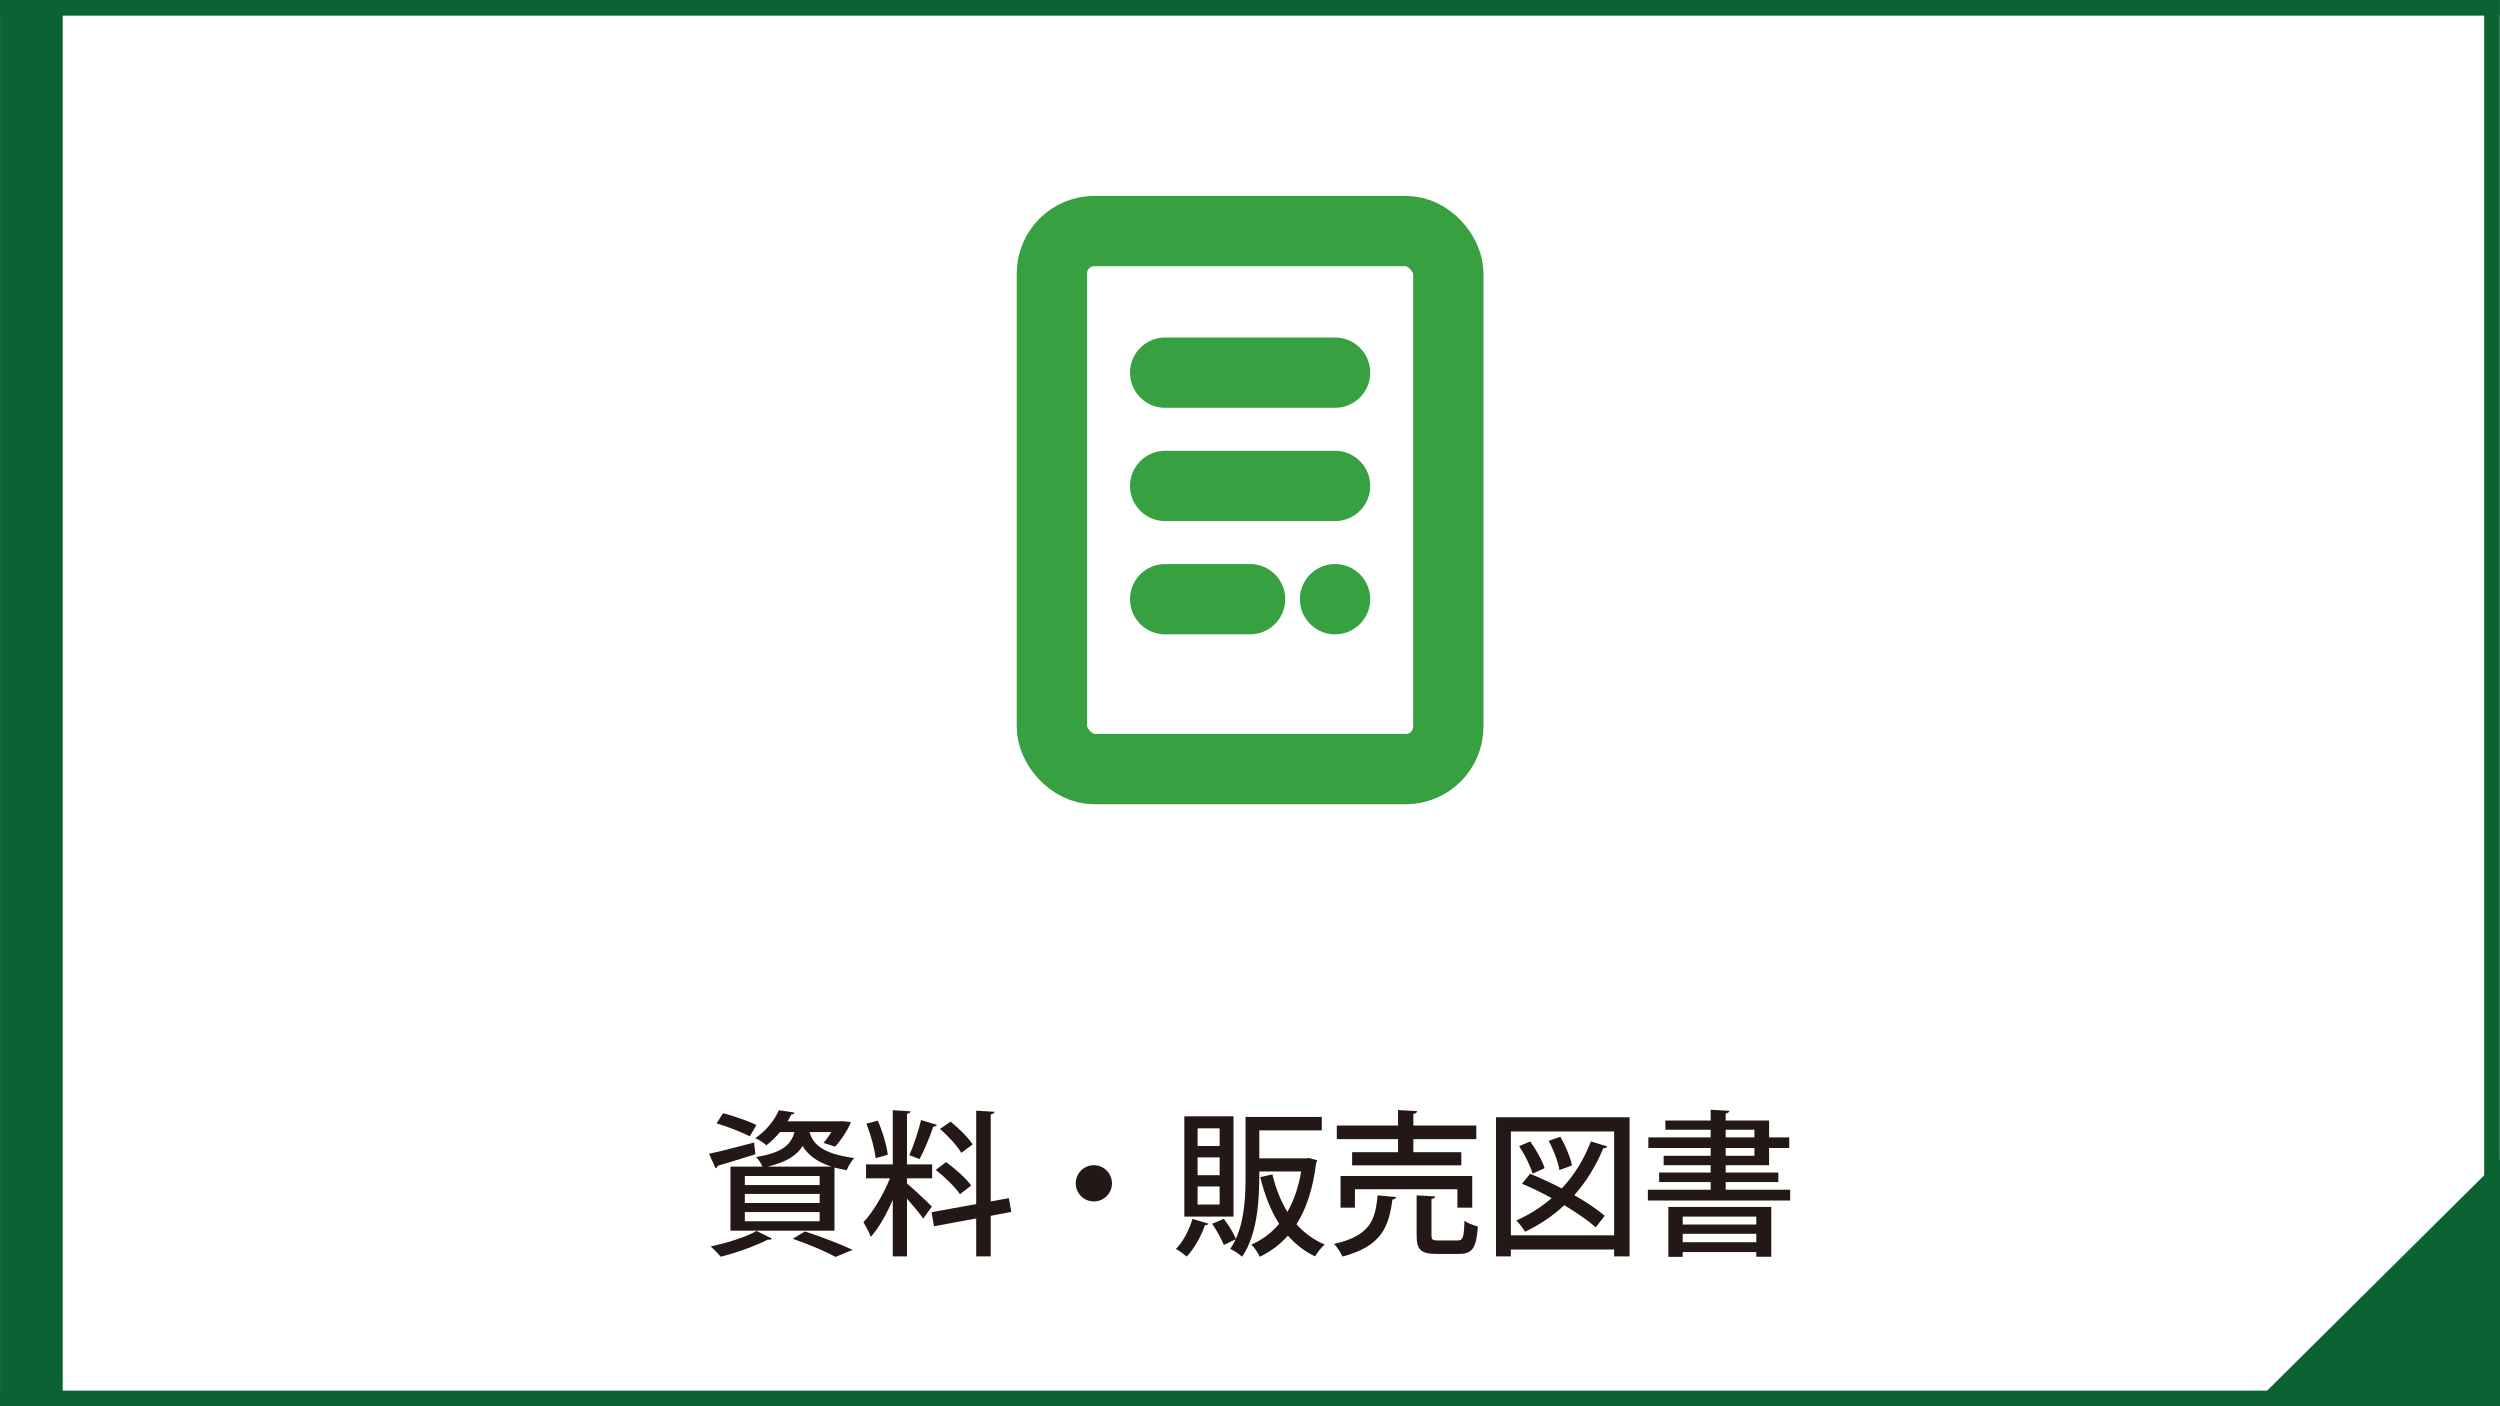
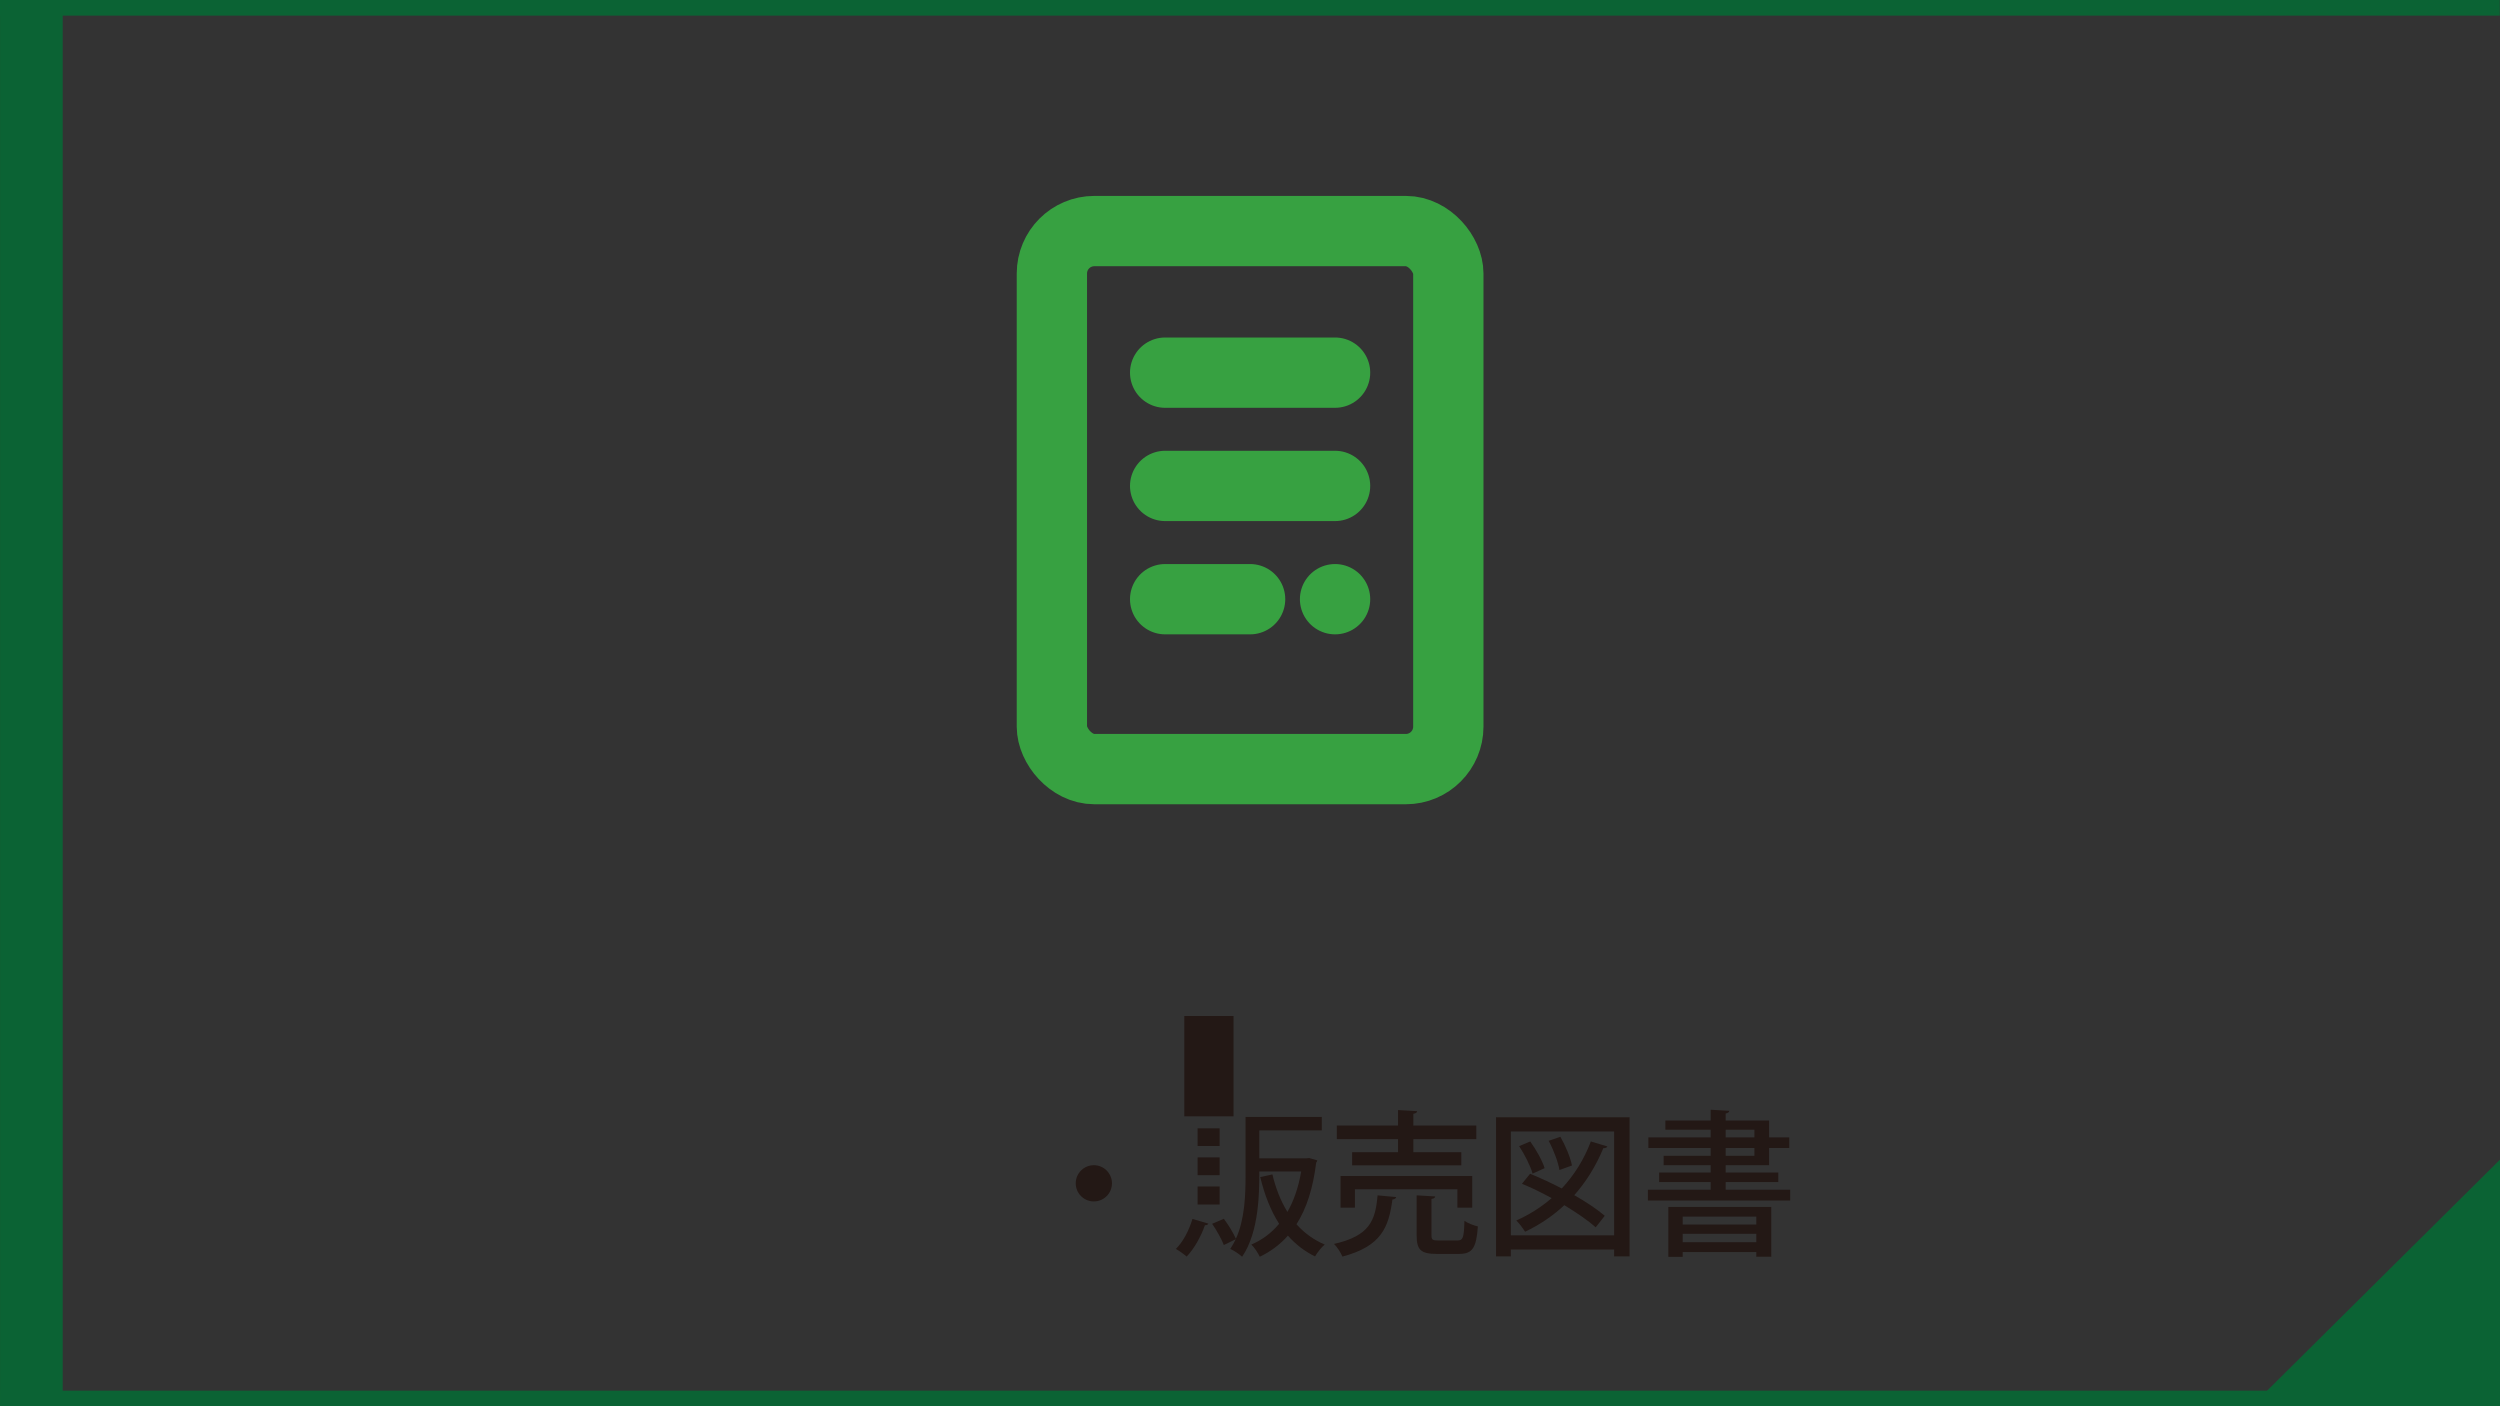
<svg xmlns="http://www.w3.org/2000/svg" width="640.053" height="360.032" viewBox="0 0 640.053 360.032">
  <rect x="0" y="0" width="640.053" height="360.032" fill="#333333" stroke="none" />
  <defs>
    <style>.e{fill:#0b6334;}.f{fill:#fff;}.g,.h{stroke:#37a141;stroke-linejoin:round;stroke-width:18px;}.g,.h,.i{fill:none;}.h{stroke-linecap:round;}.j{fill:#231815;}</style>
  </defs>
  <g id="a">
-     <rect class="f" x=".053" y=".032" width="640" height="360" />
-   </g>
+     </g>
  <g id="b">
    <rect class="e" x=".053" y=".032" width="4" height="360" />
    <rect class="e" width="640" height="4" />
-     <rect class="e" x="636" width="4" height="360" />
    <rect class="e" x=".053" y="356.032" width="640" height="4" />
    <polygon class="e" points="640.053 296.884 576.547 359.889 640.053 359.889 640.053 296.884" />
    <rect class="e" x=".053" y=".032" width="16" height="360" />
    <g id="c">
      <g>
        <rect class="i" x="233.053" y="41.032" width="174" height="174" />
        <rect class="g" x="269.303" y="59.157" width="101.5" height="137.75" rx="10.875" ry="10.875" />
        <line class="h" x1="298.303" y1="95.407" x2="341.803" y2="95.407" />
        <line class="h" x1="298.303" y1="124.407" x2="341.803" y2="124.407" />
        <line class="h" x1="298.303" y1="153.407" x2="320.053" y2="153.407" />
        <line class="h" x1="341.803" y1="153.407" x2="341.803" y2="153.407" />
      </g>
      <g>
-         <path class="j" d="m181.533,295.396c2.959-.641,7.278-1.76,11.518-2.88l.36,3c-3.56,1.119-7.239,2.239-9.679,2.959,0,.32-.24.52-.52.64l-1.68-3.719Zm16.117,21.716c-.16.16-.36.28-.68.28-.12,0-.24,0-.36-.04-3.159,1.64-8.039,3.359-12.078,4.399-.6-.72-1.839-2-2.599-2.64,4.079-.84,8.918-2.359,11.758-3.959l3.959,1.959Zm-12.518-32.114c2.76.72,6.559,2.039,8.519,3.039l-1.68,2.88c-1.919-1-5.679-2.479-8.519-3.319l1.68-2.6Zm10.078,13.678c-.36-.84-1.08-1.92-1.64-2.439,6.599-1.12,8.918-3.04,9.838-6.399h-3.719c-.96,1.16-2.12,2.319-3.479,3.399-.68-.68-1.959-1.479-2.839-1.84,3-2.039,4.999-4.799,6.039-7.158l3.999.6c-.08.28-.32.479-.8.479-.28.561-.6,1.16-.96,1.76h13.358l.68-.04,2.12.24c-.04.12-.08.4-.16.561-.92,1.919-2.4,4.199-3.839,5.719l-3-.96c.68-.72,1.4-1.72,2.04-2.76h-5.599c.88,2.96,3.16,5.56,11.438,6.639-.68.761-1.56,2.16-1.919,3.12-1.16-.2-2.16-.44-3.12-.68v16.157h-26.635v-16.397h8.198Zm14.638,4.719v-2.319h-19.157v2.319h19.157Zm0,4.6v-2.319h-19.157v2.319h19.157Zm0,4.679v-2.359h-19.157v2.359h19.157Zm3.04-13.997c-4-1.28-6.119-3.159-7.399-5.279-1.439,2.319-3.999,4.079-8.918,5.279h16.317Zm1.04,23.116c-2.4-1.32-6.679-3.16-10.958-4.64l3.12-1.88c4.359,1.44,9.278,3.319,12.198,4.72l-4.359,1.8Z" />
-         <path class="j" d="m232.21,302.994c1.36,1.119,5.479,4.959,6.359,5.919l-2.2,3.079c-.84-1.239-2.6-3.359-4.16-5.119v14.798h-3.639v-14.478c-1.6,3.68-3.6,7.238-5.639,9.479-.36-1.12-1.28-2.76-1.879-3.76,2.479-2.6,5.159-7.158,6.799-11.238h-6.119v-3.56h6.839v-13.877l4.559.279c-.04.32-.32.521-.92.641v12.957h6.439v3.56h-6.439v1.32Zm-7.479-16.077c1.24,2.759,2.28,6.358,2.56,8.718l-3.12.88c-.24-2.359-1.24-6.039-2.359-8.838l2.919-.76Zm15.157,1.079c-.12.28-.439.44-.959.44-.8,2.479-2.28,6.079-3.52,8.318-.72-.28-1.88-.76-2.6-1,1.08-2.399,2.36-6.278,3-8.998l4.079,1.239Zm19.037,22.276l-5.279,1v10.398h-3.719v-9.719l-10.798,2-.64-3.6,11.438-2.079v-23.916l4.679.279c-.04.32-.32.561-.96.68v22.276l4.639-.84.64,3.52Zm-16.717-12.758c2.32,1.68,5.159,4.199,6.439,5.999-2.6,2-2.72,2.12-2.839,2.279-1.2-1.799-3.879-4.438-6.239-6.278l2.64-2Zm1.16-10.358c2.08,1.68,4.56,4.119,5.639,5.839l-2.879,2.16c-1.04-1.76-3.399-4.359-5.479-6.119l2.719-1.88Z" />
        <path class="j" d="m284.688,302.954c0,2.56-2.08,4.639-4.639,4.639s-4.639-2.079-4.639-4.639,2.08-4.64,4.639-4.64c2.64,0,4.639,2.16,4.639,4.64Z" />
-         <path class="j" d="m309.371,313.273c-.16.319-.48.439-.88.399-1,2.88-2.759,6.039-4.679,8.039-.68-.6-1.919-1.479-2.759-1.96,1.799-1.76,3.359-4.719,4.239-7.679l4.079,1.2Zm6.439-27.476v25.676h-12.598v-25.676h12.598Zm-3.56,7.599v-4.52h-5.639v4.52h5.639Zm0,7.479v-4.559h-5.639v4.559h5.639Zm0,7.519v-4.639h-5.639v4.639h5.639Zm22.917-11.918l2.08.601c-.04.239-.12.399-.28.6-.8,6.559-2.479,11.758-5.039,15.758,2,2.239,4.399,3.999,7.238,5.198-.84.681-1.919,2.04-2.479,3.04-2.719-1.32-4.999-3.119-6.959-5.319-1.999,2.279-4.438,4.079-7.198,5.399-.44-.96-1.399-2.399-2.16-3.12,2.72-1.159,5.119-2.919,7.119-5.318-2.159-3.359-3.72-7.359-4.839-11.958l3.119-.681c.84,3.56,2.12,6.8,3.84,9.599,1.64-2.879,2.839-6.318,3.519-10.358h-10.718c0,5.159,0,15.438-4.399,21.837-.68-.64-2.16-1.64-3.04-2,.52-.8,1-1.6,1.4-2.479l-3.04,1.479c-.56-1.479-1.84-3.759-3-5.438l3-1.28c1.2,1.6,2.479,3.68,3.08,5.119,2.279-4.959,2.479-11.198,2.479-16.157v-15.037h19.517v3.439h-15.997v7.158h12.118l.64-.08Z" />
+         <path class="j" d="m309.371,313.273c-.16.319-.48.439-.88.399-1,2.88-2.759,6.039-4.679,8.039-.68-.6-1.919-1.479-2.759-1.96,1.799-1.76,3.359-4.719,4.239-7.679l4.079,1.2Zm6.439-27.476h-12.598v-25.676h12.598Zm-3.56,7.599v-4.52h-5.639v4.52h5.639Zm0,7.479v-4.559h-5.639v4.559h5.639Zm0,7.519v-4.639h-5.639v4.639h5.639Zm22.917-11.918l2.08.601c-.04.239-.12.399-.28.6-.8,6.559-2.479,11.758-5.039,15.758,2,2.239,4.399,3.999,7.238,5.198-.84.681-1.919,2.04-2.479,3.04-2.719-1.32-4.999-3.119-6.959-5.319-1.999,2.279-4.438,4.079-7.198,5.399-.44-.96-1.399-2.399-2.16-3.12,2.72-1.159,5.119-2.919,7.119-5.318-2.159-3.359-3.72-7.359-4.839-11.958l3.119-.681c.84,3.56,2.12,6.8,3.84,9.599,1.64-2.879,2.839-6.318,3.519-10.358h-10.718c0,5.159,0,15.438-4.399,21.837-.68-.64-2.16-1.64-3.04-2,.52-.8,1-1.6,1.4-2.479l-3.04,1.479c-.56-1.479-1.84-3.759-3-5.438l3-1.28c1.2,1.6,2.479,3.68,3.08,5.119,2.279-4.959,2.479-11.198,2.479-16.157v-15.037h19.517v3.439h-15.997v7.158h12.118l.64-.08Z" />
        <path class="j" d="m357.45,306.474c-.04.319-.4.56-.96.64-.96,6.959-2.68,11.918-12.798,14.598-.4-.96-1.359-2.479-2.159-3.239,9.198-2.08,10.598-6.039,11.157-12.438l4.76.44Zm.479-11.479v-3.359h-15.677v-3.479h15.677v-3.959l4.88.279c-.04.36-.28.561-.96.681v2.999h16.117v3.479h-16.117v3.359h12.277v3.359h-27.955v-3.359h11.758Zm18.997,14.198h-3.8v-4.72h-26.235v4.72h-3.679v-8.119h33.714v8.119Zm-10.438,7.038c0,1.2.28,1.36,1.84,1.36h4.799c1.4,0,1.681-.641,1.8-5.039.8.6,2.4,1.199,3.439,1.439-.399,5.639-1.439,7.039-4.879,7.039h-5.639c-4.119,0-5.159-1.08-5.159-4.76v-10.238l4.759.28c-.04.319-.28.56-.96.64v9.278Z" />
        <path class="j" d="m383.013,286.037h34.194v35.634h-3.96v-1.76h-26.436v1.76h-3.799v-35.634Zm3.799,30.234h26.436v-26.596h-26.436v26.596Zm4.92-15.757c2.56,1.039,5.358,2.319,8.118,3.759,3.159-3.399,5.719-7.438,7.438-12.038l4.239,1.28c-.119.28-.479.479-1.039.439-1.88,4.56-4.399,8.599-7.439,12.038,3.08,1.76,5.919,3.64,7.799,5.279l-2.319,2.96c-1.88-1.72-4.799-3.72-8.039-5.68-2.919,2.76-6.278,4.999-10.038,6.799-.479-.76-1.52-2.199-2.239-2.879,3.319-1.48,6.358-3.399,9.038-5.72-2.52-1.399-5.159-2.679-7.599-3.679l2.08-2.56Zm.04-8.279c1.52,2.12,3.119,4.96,3.679,6.839l-3.079,1.4c-.521-1.92-2-4.84-3.439-7.039l2.84-1.2Zm7.718-1.199c1.32,2.319,2.6,5.358,2.96,7.358l-3.199,1.16c-.32-2-1.48-5.119-2.76-7.479l2.999-1.04Z" />
        <path class="j" d="m441.809,304.594h16.517v2.76h-36.434v-2.76h16.077v-1.96h-13.197v-2.439h13.197v-1.88h-12.038v-2.399h12.038v-2h-15.957v-2.719h15.957v-1.96h-11.598v-2.359h11.598v-2.76l4.76.28c-.04.359-.28.56-.92.68v1.8h11.118v4.319h5.159v2.719h-5.159v4.399h-11.118v1.88h13.478v2.439h-13.478v1.96Zm-14.678,17.197v-12.798h26.355v12.758h-3.839v-1.2h-18.837v1.24h-3.68Zm22.517-10.318h-18.837v2.039h18.837v-2.039Zm-18.837,6.559h18.837v-2.159h-18.837v2.159Zm10.998-28.795v1.96h7.358v-1.96h-7.358Zm0,4.679v2h7.358v-2h-7.358Z" />
      </g>
    </g>
  </g>
</svg>